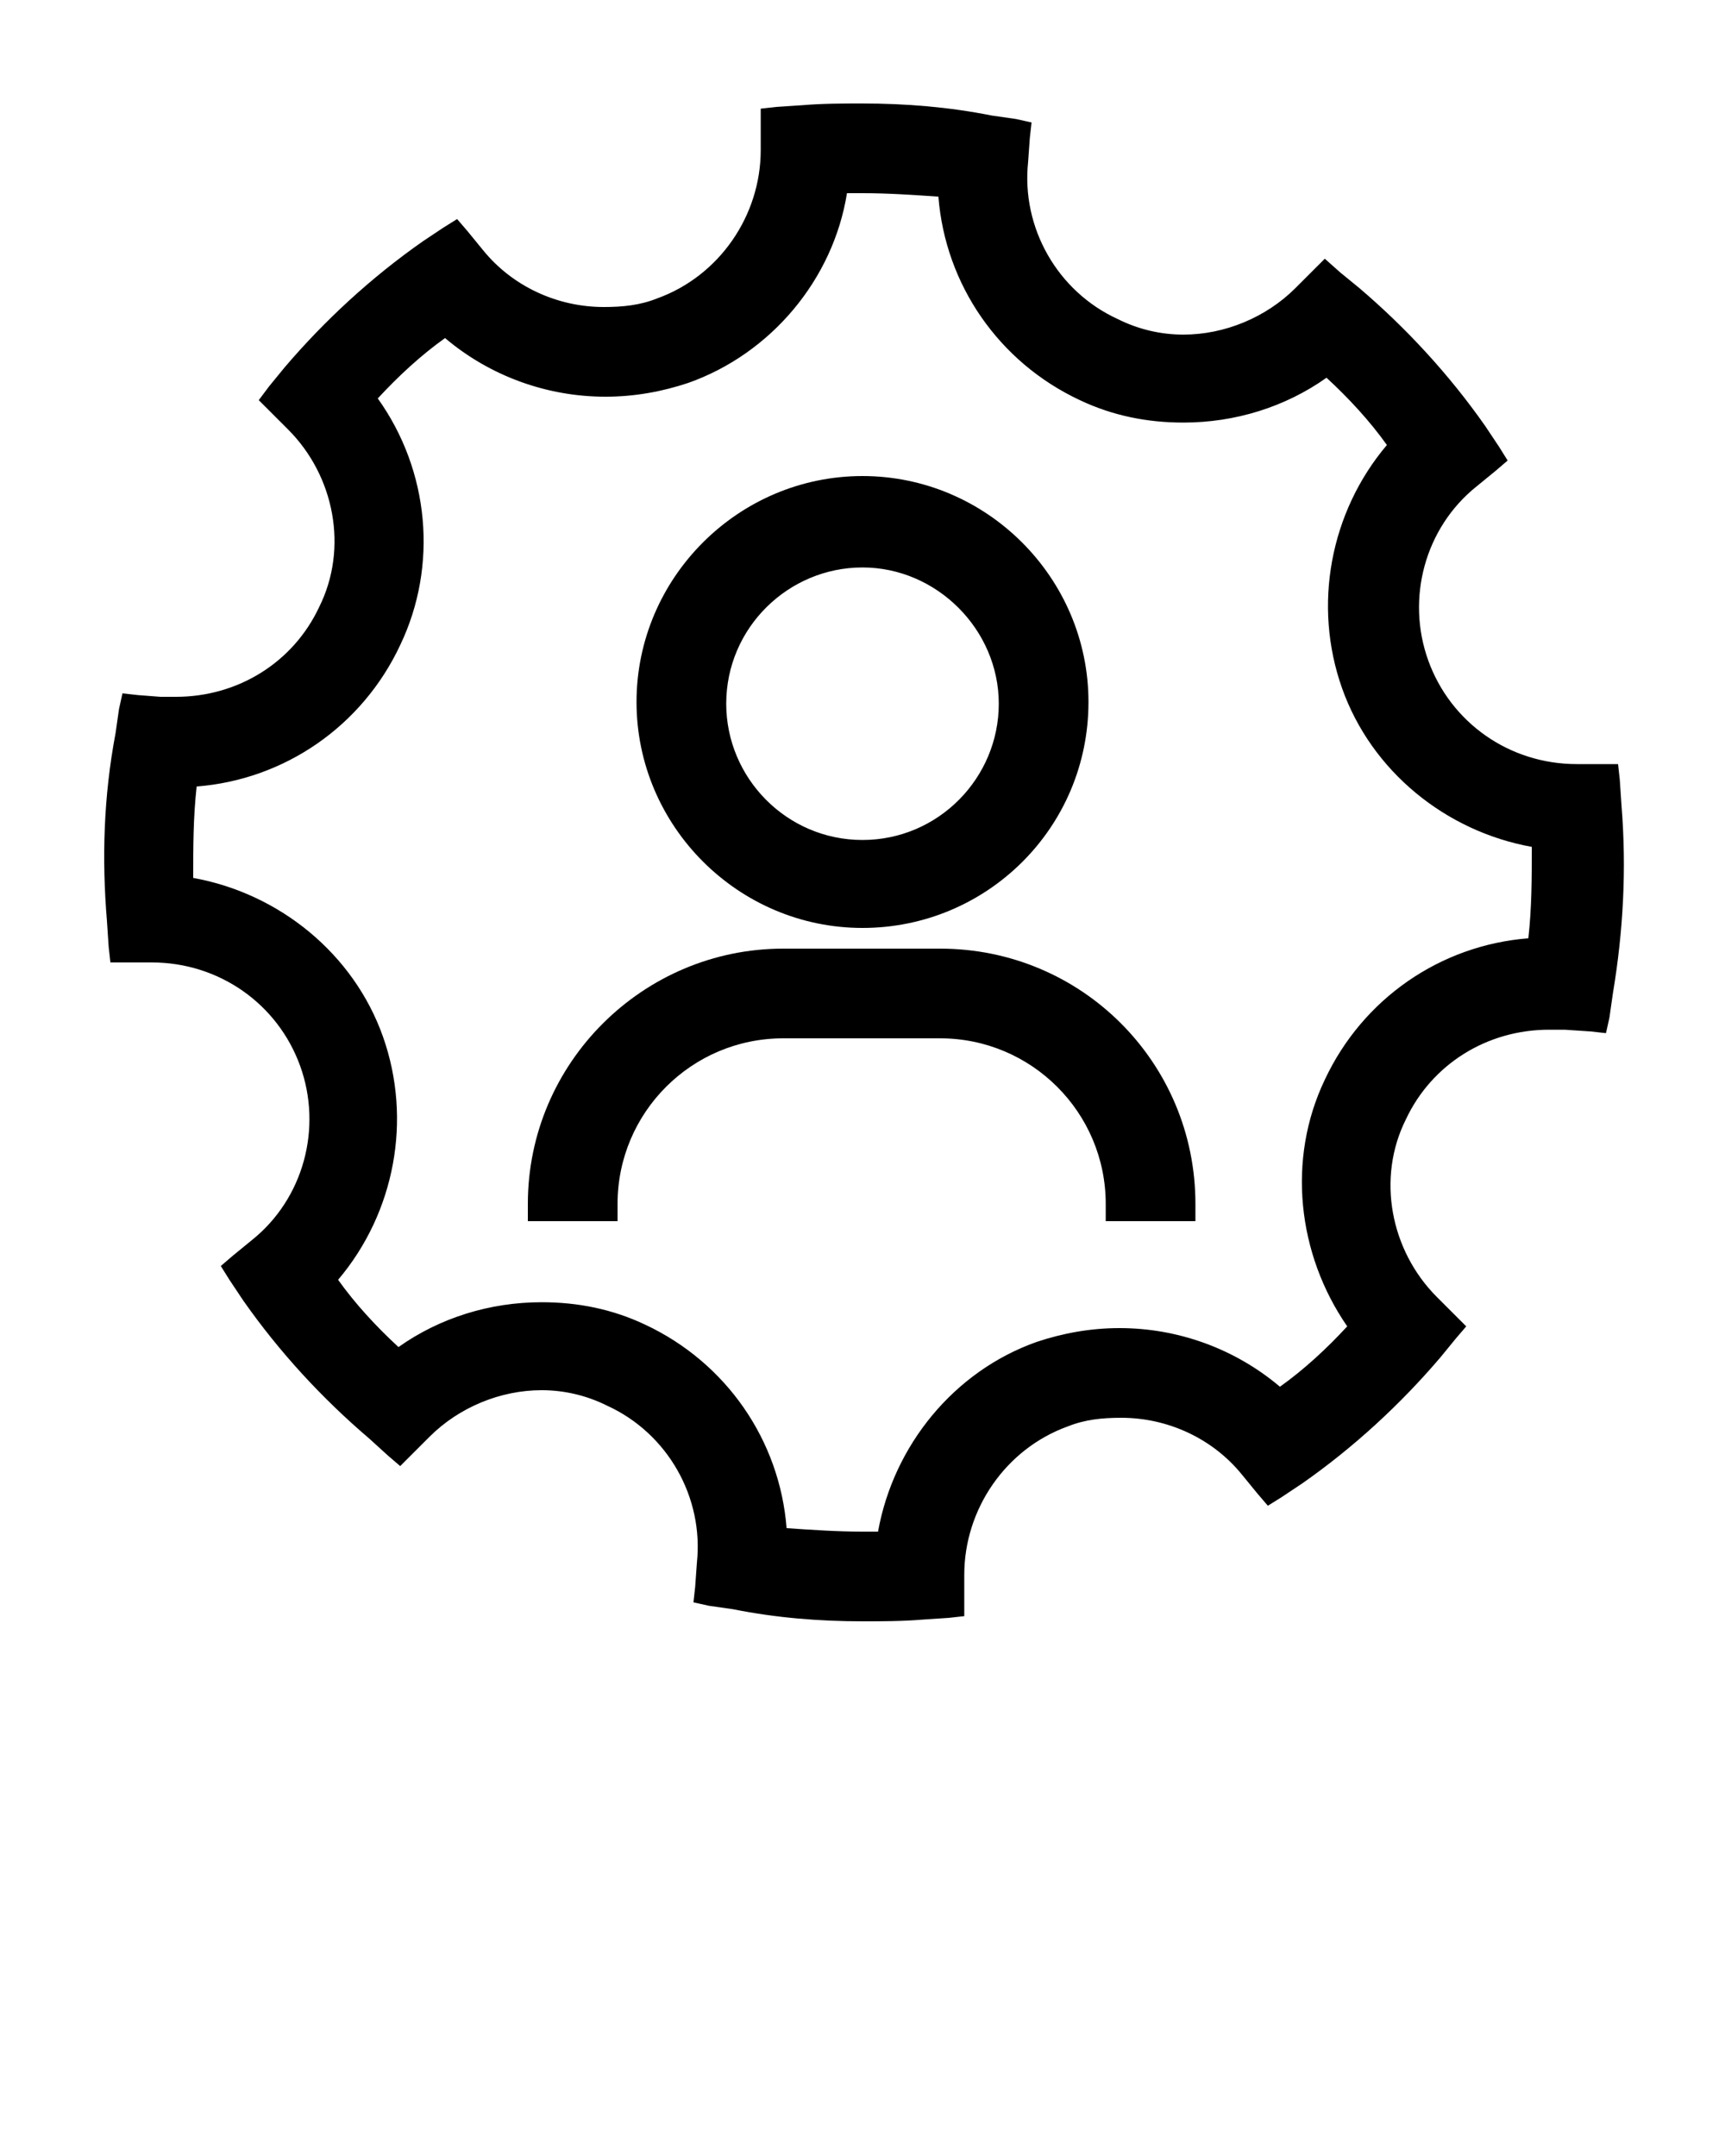
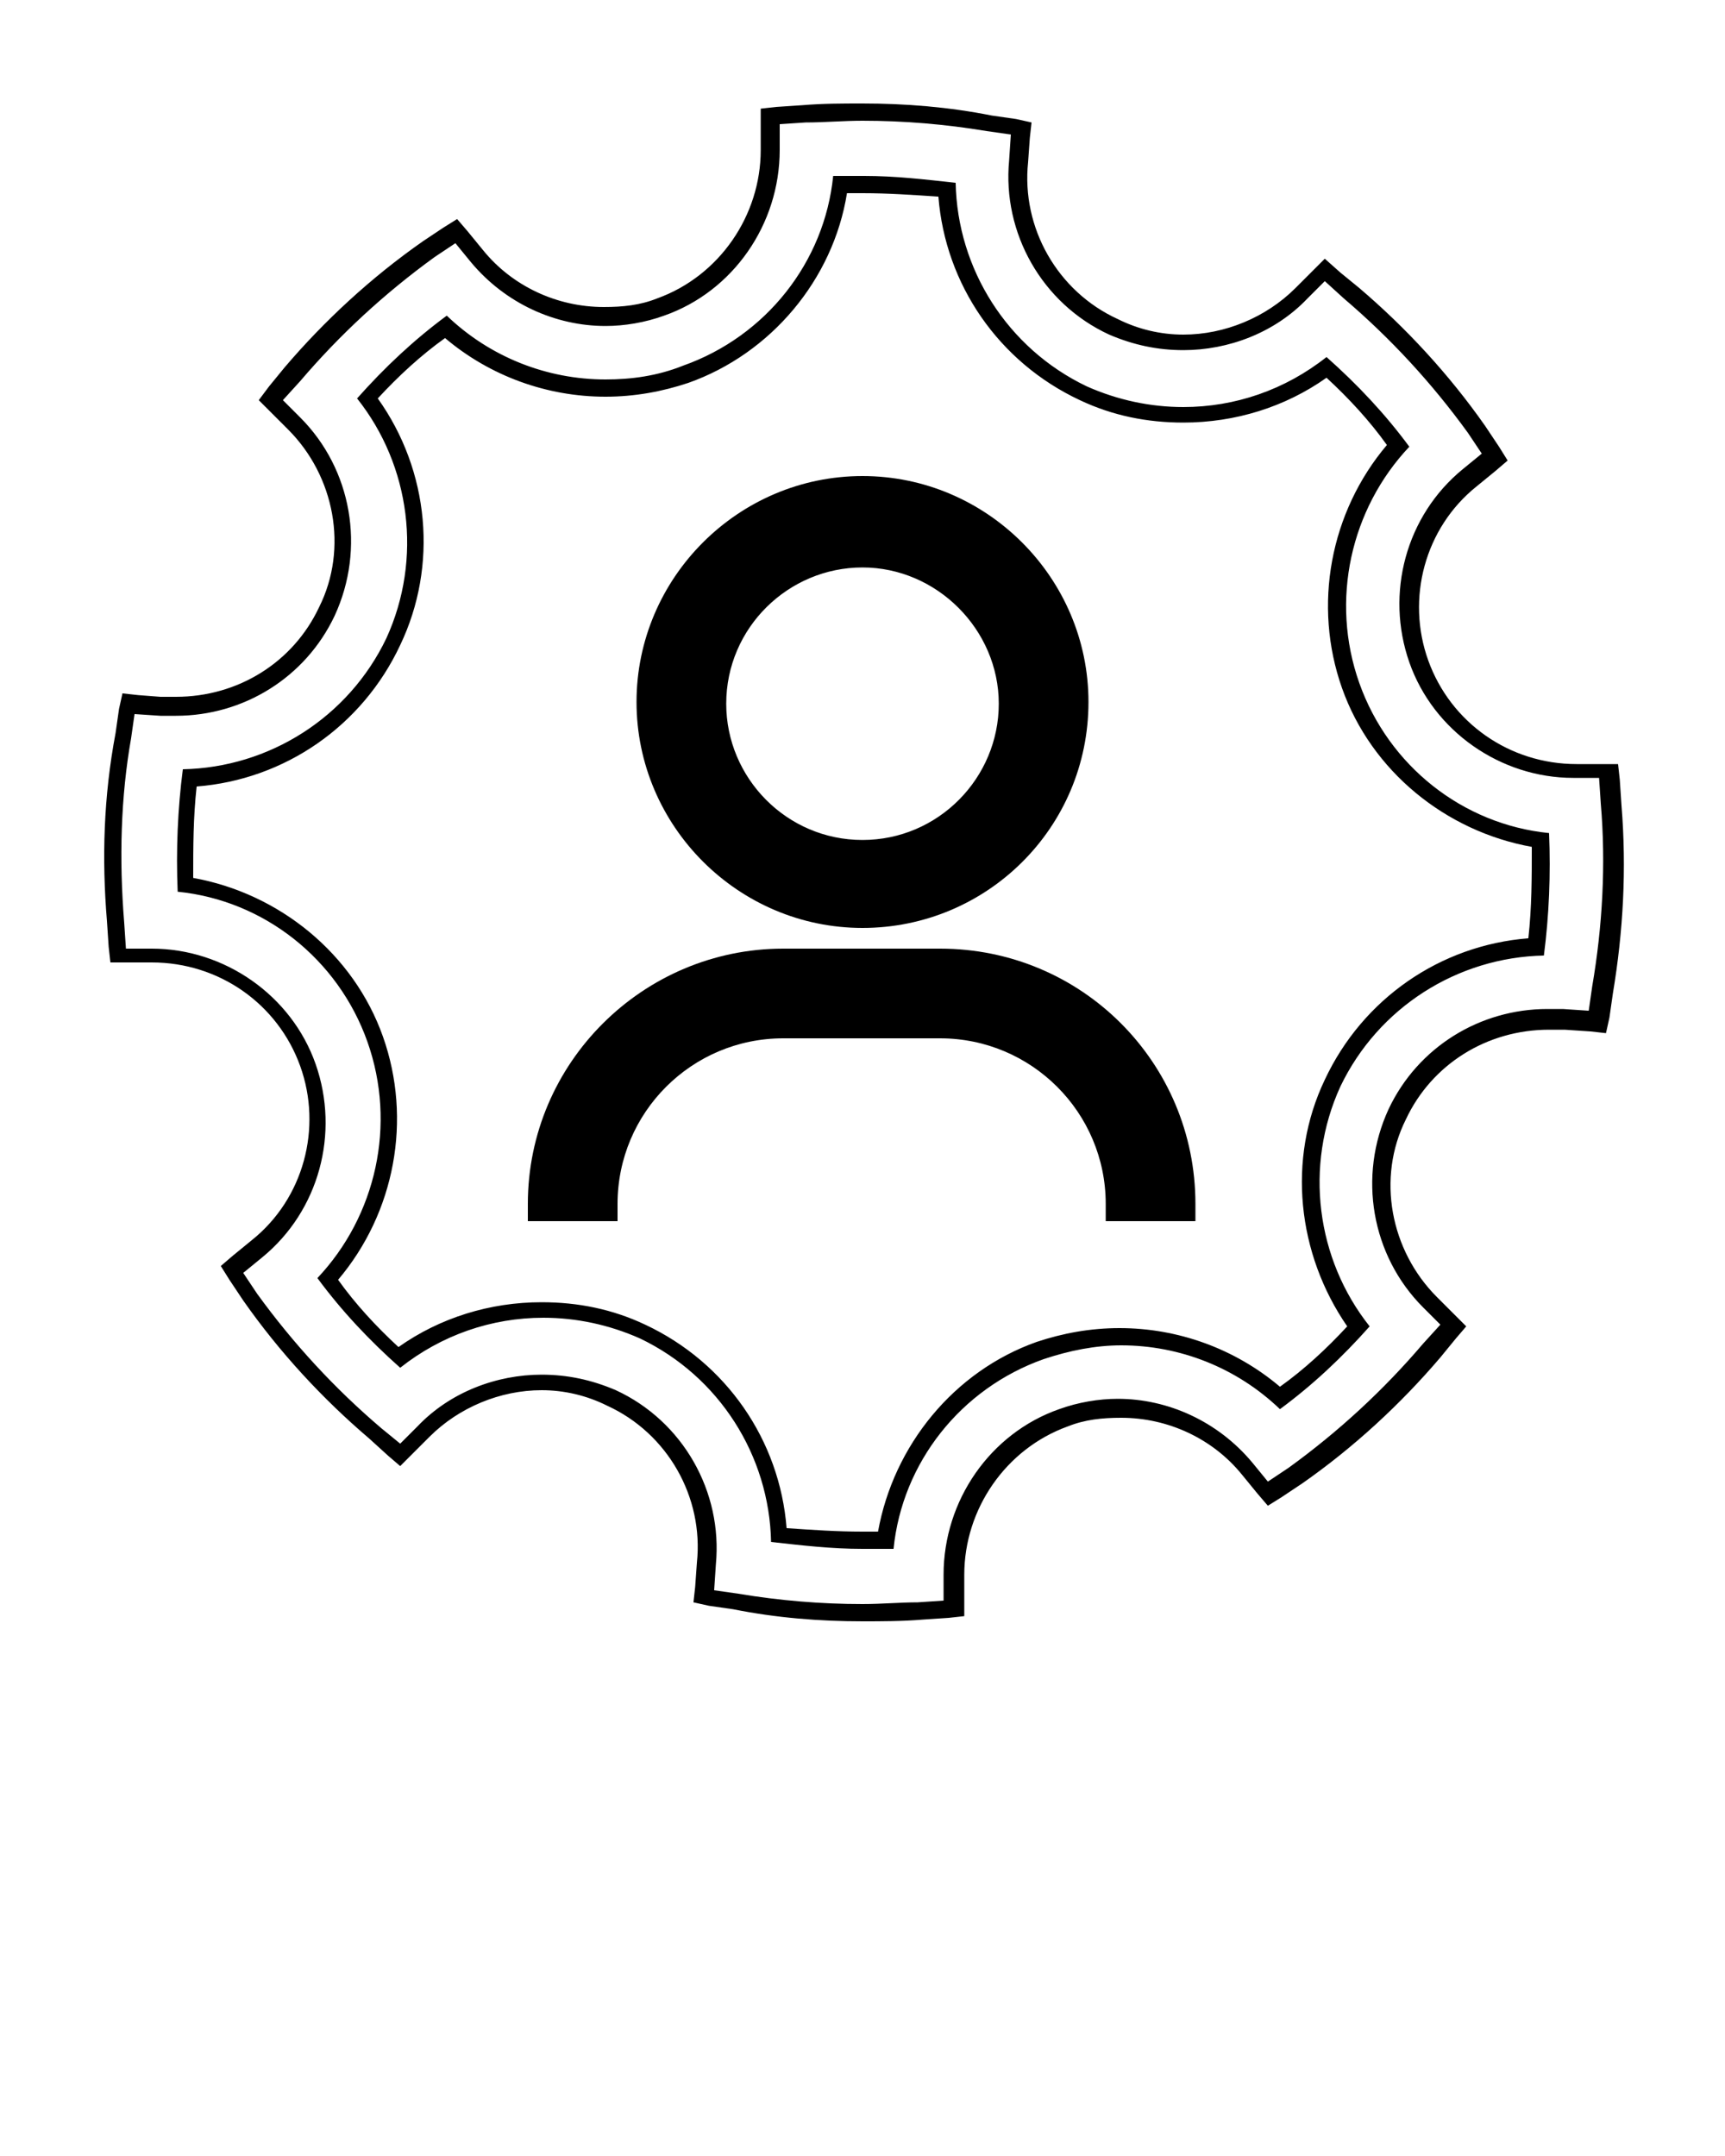
<svg xmlns="http://www.w3.org/2000/svg" id="Слой_1" x="0px" y="0px" viewBox="0 0 100 125" style="enable-background:new 0 0 100 125;" xml:space="preserve">
  <style type="text/css"> .st0{display:none;} .st1{display:inline;} .st2{display:none;opacity:0.31;} </style>
  <g class="st0">
    <rect x="-60.9" y="-757.2" class="st1" width="1370.9" height="1263.2" />
  </g>
  <g class="st2">
    <g class="st1">
      <path d="M73.4,34.5H60.1C54,34.5,48.9,39,48,44.8h11.5C66.1,44.8,71.6,40.5,73.4,34.5z" />
      <path d="M92.5,46.8c0-6.8-5.5-12.3-12.3-12.3h-3.5C74.9,42.3,67.8,48,59.5,48H47.8v7.3c0,6.8,5.5,12.3,12.3,12.3h21.4 c0.8,0,1.5,0.3,2,0.8l9,9L92.5,46.8L92.5,46.8z" />
      <path d="M59.5,5.7H36.1c-8,0-14.6,6.5-14.6,14.6v36.4l11-11c0.6-0.6,1.3-0.9,2.1-0.9h10.1c1-7.6,7.5-13.6,15.4-13.6H74 c0-0.3,0.1-0.7,0.1-1v-10C74.1,12.2,67.5,5.7,59.5,5.7z" />
      <path d="M15.3,70.8c0,4.2,3.4,7.7,7.7,7.7c4.2,0,7.7-3.4,7.7-7.7c0-3.2-1.9-5.9-4.7-7.1c-0.9-0.4-1.9-0.6-3-0.6 c-1.1,0-2.1,0.2-3,0.6C17.3,65,15.3,67.7,15.3,70.8z" />
      <path d="M7.5,94.3H9h1.5h25H37h1.5c0-6.5-5.3-11.7-11.7-11.7h-7.6C12.8,82.6,7.5,87.8,7.5,94.3z" />
    </g>
  </g>
  <g>
    <g>
      <g>
-         <path d="M50,93.5c-2.4,0-4.9-0.2-7.3-0.6l-1.9-0.3l0.2-1.9c0.4-4-1.8-7.9-5.5-9.6c-1.3-0.6-2.6-0.9-4.1-0.9c-2.6,0-5.1,1-6.8,2.8 l-1.4,1.4L21.8,83c-2.7-2.3-5.2-5-7.2-7.9l-1.1-1.6l1.5-1.2c3.1-2.6,4.3-6.9,2.9-10.7c-1.4-3.8-5-6.3-9-6.3l-2,0l-0.2-1.9 c-0.3-3.6-0.1-7.2,0.5-10.7l0.3-1.9L9.4,41c0.3,0,0.6,0,0.9,0c3.7,0,7.1-2.2,8.7-5.5c1.7-3.7,0.9-8-1.9-10.9l-1.4-1.4l1.3-1.5 c2.3-2.7,5-5.2,7.9-7.2l1.6-1.1l1.2,1.5c1.8,2.2,4.5,3.5,7.4,3.5c1.1,0,2.2-0.2,3.2-0.6c3.8-1.4,6.3-5,6.3-9.1l0-1.9l1.9-0.2 c1.1-0.1,2.3-0.1,3.4-0.1c2.4,0,4.9,0.2,7.3,0.6l1.9,0.3L59,9.4c-0.4,4,1.8,7.9,5.5,9.6c1.3,0.6,2.6,0.9,4.1,0.9 c2.6,0,5.1-1,6.8-2.8l1.4-1.4l1.5,1.3c2.7,2.3,5.2,5,7.2,7.9l1.1,1.6l-1.5,1.2c-3.1,2.6-4.3,6.9-2.9,10.7c1.4,3.8,5,6.3,9,6.3 l2,0l0.2,1.9c0.3,3.6,0.1,7.2-0.5,10.7l-0.3,1.9L90.6,59c-0.3,0-0.6,0-0.9,0c-3.7,0-7.2,2.2-8.7,5.5c-1.7,3.7-0.9,8,1.9,10.9 l1.4,1.4L83,78.2c-2.3,2.7-5,5.2-7.9,7.2l-1.6,1.1l-1.2-1.5c-1.8-2.2-4.5-3.5-7.4-3.5c-1.1,0-2.2,0.2-3.2,0.6 c-3.8,1.4-6.3,5-6.3,9.1l0,1.9l-1.9,0.2C52.3,93.4,51.1,93.5,50,93.5z M45.1,89c1.6,0.2,3.2,0.3,4.8,0.3c0.4,0,0.9,0,1.3,0 c0.7-5,4.2-9.3,8.9-11c1.5-0.5,3.1-0.8,4.7-0.8c3.5,0,6.7,1.3,9.3,3.6c1.6-1.3,3.1-2.6,4.6-4.2c-3-4-3.6-9.5-1.5-14.1 c2.1-4.6,6.7-7.6,11.8-7.9c0.3-2,0.3-4.1,0.3-6.2c-5-0.7-9.3-4.2-11-8.9C76.6,35,77.6,29.6,81,25.8c-1.3-1.6-2.7-3.2-4.2-4.6 c-2.4,1.8-5.3,2.8-8.3,2.8c-2,0-4-0.4-5.8-1.3c-4.6-2.1-7.6-6.7-7.9-11.8c-1.6-0.2-3.2-0.3-4.8-0.3c-0.4,0-0.9,0-1.3,0 c-0.7,5-4.2,9.3-8.9,11c-1.5,0.5-3.1,0.8-4.7,0.8c-3.5,0-6.7-1.3-9.3-3.6c-1.6,1.3-3.1,2.7-4.6,4.2c3,4,3.6,9.5,1.5,14.1 c-2.1,4.6-6.7,7.6-11.8,7.9c-0.3,2-0.3,4.1-0.3,6.2c5,0.7,9.3,4.2,11,8.9c1.7,4.8,0.6,10.2-2.8,13.9c1.3,1.6,2.7,3.2,4.2,4.6 c2.4-1.8,5.3-2.8,8.3-2.8c2,0,4,0.4,5.8,1.3C41.8,79.4,44.9,84,45.1,89z" />
        <path d="M50,7c2.4,0,4.8,0.2,7.2,0.6l1.4,0.2l-0.1,1.5c-0.4,4.2,1.9,8.3,5.8,10.1c1.4,0.6,2.8,0.9,4.3,0.9c2.6,0,5.3-1,7.2-3l1-1 l1.1,1c2.7,2.3,5.1,4.9,7.2,7.8l0.8,1.2l-1.1,0.9c-3.3,2.7-4.5,7.2-3.1,11.2c1.4,4,5.3,6.7,9.5,6.7c0,0,0,0,0,0l1.5,0l0.1,1.5 c0.3,3.5,0.1,7.1-0.5,10.6l-0.2,1.4l-1.5-0.1c-0.3,0-0.6,0-0.9,0c-3.9,0-7.5,2.2-9.2,5.8c-1.8,3.9-1,8.5,2,11.5l1,1l-1,1.1 c-2.3,2.7-4.9,5.1-7.8,7.2l-1.2,0.8l-0.9-1.1c-2-2.4-4.9-3.7-7.8-3.7c-1.1,0-2.3,0.2-3.4,0.6c-4,1.4-6.7,5.3-6.7,9.6l0,1.5 l-1.5,0.1C52.2,92.9,51.1,93,50,93c-2.4,0-4.8-0.2-7.2-0.6l-1.4-0.2l0.1-1.5c0.4-4.2-1.9-8.3-5.8-10.1c-1.4-0.6-2.8-0.9-4.3-0.9 c-2.6,0-5.3,1-7.2,3l-1,1l-1.1-0.9c-2.7-2.3-5.1-4.9-7.2-7.8l-0.8-1.2l1.1-0.9c3.3-2.7,4.5-7.2,3.1-11.2c-1.4-4-5.3-6.7-9.5-6.7 c0,0,0,0,0,0l-1.5,0l-0.1-1.5C6.9,49.8,7,46.2,7.6,42.8l0.2-1.4l1.5,0.1c0.3,0,0.6,0,0.9,0c3.9,0,7.5-2.2,9.2-5.8 c1.8-3.9,1-8.5-2-11.5l-1-1l1-1.1c2.3-2.7,4.9-5.1,7.8-7.2l1.2-0.8l0.9,1.1c2,2.4,4.9,3.7,7.8,3.7c1.1,0,2.3-0.2,3.4-0.6 c4-1.4,6.7-5.3,6.7-9.6l0-1.5l1.5-0.1C47.8,7.1,48.9,7,50,7 M35.1,22c-3.4,0-6.7-1.3-9.2-3.7c-1.9,1.4-3.6,3-5.2,4.8 c3.1,3.9,3.8,9.3,1.7,13.9c-2.2,4.6-6.8,7.5-11.8,7.6c-0.3,2.3-0.4,4.7-0.3,7.1c5,0.5,9.3,3.9,11,8.7c1.7,4.8,0.5,10.1-2.9,13.7 c1.4,1.9,3,3.6,4.8,5.2c2.4-1.9,5.3-2.9,8.3-2.9c1.9,0,3.8,0.4,5.6,1.2c4.6,2.2,7.5,6.8,7.6,11.8c1.8,0.2,3.5,0.4,5.3,0.4 c0.6,0,1.2,0,1.8,0c0.5-5,3.9-9.3,8.7-11c1.5-0.5,3-0.8,4.5-0.8c3.4,0,6.7,1.3,9.2,3.7c1.9-1.4,3.6-3,5.2-4.8 c-3.1-3.9-3.8-9.3-1.7-13.9c2.2-4.6,6.8-7.5,11.8-7.6c0.3-2.3,0.4-4.7,0.3-7.1c-5-0.5-9.3-3.9-11-8.7c-1.7-4.8-0.5-10.1,2.9-13.7 c-1.4-1.9-3-3.6-4.8-5.2c-2.4,1.9-5.3,2.9-8.3,2.9c-1.9,0-3.8-0.4-5.6-1.2c-4.6-2.2-7.5-6.8-7.6-11.8c-1.8-0.2-3.5-0.4-5.3-0.4 c-0.6,0-1.2,0-1.8,0c-0.5,5-3.9,9.3-8.7,11C38.1,21.8,36.6,22,35.1,22 M50,6C50,6,50,6,50,6c-1.2,0-2.3,0-3.5,0.1l-1.5,0.1 l-0.9,0.1l0,0.9l0,1.5c0,3.8-2.4,7.3-6,8.6c-1,0.4-2,0.5-3.1,0.5c-2.7,0-5.3-1.2-7-3.3l-0.9-1.1l-0.6-0.7l-0.8,0.5l-1.2,0.8 c-3,2.1-5.7,4.6-8,7.3l-0.9,1.1L15,23.2l0.7,0.7l1,1c2.7,2.7,3.5,6.9,1.8,10.3c-1.5,3.2-4.7,5.2-8.3,5.2c-0.3,0-0.6,0-0.9,0 L8,40.3l-0.9-0.1l-0.2,0.9l-0.2,1.4C6,46.2,5.9,49.8,6.2,53.4l0.1,1.5l0.1,0.9l0.9,0l1.5,0c3.9,0,7.3,2.4,8.6,6 c1.3,3.6,0.2,7.7-2.8,10.1l-1.1,0.9l-0.7,0.6l0.5,0.8l0.8,1.2c2.1,3,4.6,5.7,7.3,8l1.1,1l0.7,0.6l0.7-0.7l1-1 c1.7-1.7,4.1-2.7,6.5-2.7c1.3,0,2.6,0.3,3.8,0.9c3.5,1.6,5.6,5.3,5.2,9.1L40.3,92l-0.1,0.9l0.9,0.2l1.4,0.2 C45,93.8,47.5,94,50,94c1.1,0,2.3,0,3.5-0.1l1.5-0.1l0.9-0.1l0-0.9l0-1.5c0-3.8,2.4-7.3,6-8.6c1-0.4,2-0.5,3.1-0.5 c2.7,0,5.3,1.2,7,3.3l0.9,1.1l0.6,0.7l0.8-0.5l1.2-0.8c3-2.1,5.7-4.6,8-7.3l0.9-1.1l0.6-0.7l-0.7-0.7l-1-1 c-2.7-2.7-3.5-6.9-1.8-10.3c1.5-3.2,4.7-5.2,8.3-5.2c0.3,0,0.6,0,0.9,0l1.5,0.1l0.9,0.1l0.2-0.9l0.2-1.4 c0.6-3.6,0.8-7.2,0.5-10.9l-0.1-1.5l-0.1-0.9l-0.9,0l-1.5,0c-3.9,0-7.3-2.4-8.6-6c-1.3-3.6-0.2-7.7,2.8-10.1l1.1-0.9l0.7-0.6 l-0.5-0.8l-0.8-1.2c-2.1-3-4.6-5.7-7.3-8l-1.1-0.9L76.8,15l-0.7,0.7l-1,1c-1.7,1.7-4.1,2.7-6.5,2.7c-1.3,0-2.6-0.3-3.8-0.9 c-3.5-1.6-5.6-5.3-5.2-9.1L59.7,8l0.1-0.9l-0.9-0.2l-1.4-0.2C55,6.2,52.5,6,50,6L50,6L50,6z M49.1,11.2c0.3,0,0.6,0,0.9,0 c1.5,0,2.9,0.1,4.4,0.2c0.4,5.1,3.5,9.6,8.2,11.8c1.9,0.9,3.9,1.3,6,1.3c3,0,5.9-0.9,8.3-2.6c1.3,1.2,2.5,2.5,3.5,3.9 c-3.3,3.9-4.3,9.3-2.6,14.1c1.7,4.8,6,8.3,11,9.2c0,1.8,0,3.5-0.2,5.3c-5.1,0.4-9.6,3.5-11.8,8.2c-2.2,4.6-1.6,10.1,1.3,14.3 c-1.2,1.3-2.5,2.5-3.9,3.5c-2.6-2.2-5.9-3.4-9.3-3.4c-1.7,0-3.3,0.3-4.8,0.8c-4.8,1.7-8.3,6-9.2,11c-0.3,0-0.6,0-0.9,0 c-1.5,0-2.9-0.1-4.4-0.2c-0.4-5.1-3.5-9.6-8.2-11.8c-1.9-0.9-3.9-1.3-6-1.3c-3,0-5.9,0.9-8.3,2.6c-1.3-1.2-2.5-2.5-3.5-3.9 c3.3-3.9,4.3-9.3,2.6-14.1c-1.7-4.8-6-8.3-11-9.2c0-1.8,0-3.5,0.2-5.3c5.1-0.4,9.6-3.5,11.8-8.2c2.2-4.6,1.7-10.1-1.3-14.3 c1.2-1.3,2.5-2.5,3.9-3.5c2.6,2.2,5.9,3.4,9.3,3.4c1.7,0,3.3-0.3,4.8-0.8C44.7,20.5,48.3,16.2,49.1,11.2L49.1,11.2z" />
      </g>
      <g>
        <path d="M50,53.3c-6.9,0-12.6-5.6-12.6-12.6c0-6.9,5.7-12.6,12.6-12.6c6.9,0,12.6,5.7,12.6,12.6C62.6,47.7,56.9,53.3,50,53.3z M50,32.3c-4.7,0-8.4,3.8-8.4,8.4c0,4.7,3.8,8.4,8.4,8.4s8.4-3.8,8.4-8.4S54.7,32.3,50,32.3z" />
        <path d="M50,28.6c6.7,0,12.1,5.4,12.1,12.1c0,6.7-5.4,12.1-12.1,12.1s-12.1-5.4-12.1-12.1C37.9,34.1,43.3,28.6,50,28.6 M50,49.7 c4.9,0,8.9-4,8.9-8.9s-4-8.9-8.9-8.9s-8.9,4-8.9,8.9S45.1,49.7,50,49.7 M50,27.6c-7.2,0-13.1,5.9-13.1,13.1 c0,7.2,5.9,13.1,13.1,13.1S63.1,48,63.1,40.7C63.1,33.5,57.2,27.6,50,27.6L50,27.6z M50,48.7c-4.4,0-7.9-3.6-7.9-7.9 c0-4.4,3.6-7.9,7.9-7.9s7.9,3.6,7.9,7.9C57.9,45.1,54.4,48.7,50,48.7L50,48.7z" />
      </g>
      <g>
        <path d="M64.6,70.3v-0.5c0-5.6-4.5-10.1-10.1-10.1h-9.1c-5.6,0-10.1,4.5-10.1,10.1v0.5h-4.2v-0.5c0-7.9,6.4-14.3,14.3-14.3h9.1 c7.9,0,14.3,6.4,14.3,14.3v0.5H64.6z" />
        <path d="M54.5,56c7.6,0,13.8,6.2,13.8,13.8h-1.6h-1.6c0-5.8-4.8-10.6-10.6-10.6h-9.1c-5.8,0-10.6,4.8-10.6,10.6h-1.6h-1.6 c0-7.6,6.2-13.8,13.8-13.8H54.5 M54.5,55h-9.1c-8.1,0-14.8,6.6-14.8,14.8v1h1h1.6h1.6h1v-1c0-5.3,4.3-9.6,9.6-9.6h9.1 c5.3,0,9.6,4.3,9.6,9.6v1h1h1.6h1.6h1v-1C69.3,61.6,62.7,55,54.5,55L54.5,55z" />
      </g>
    </g>
  </g>
</svg>